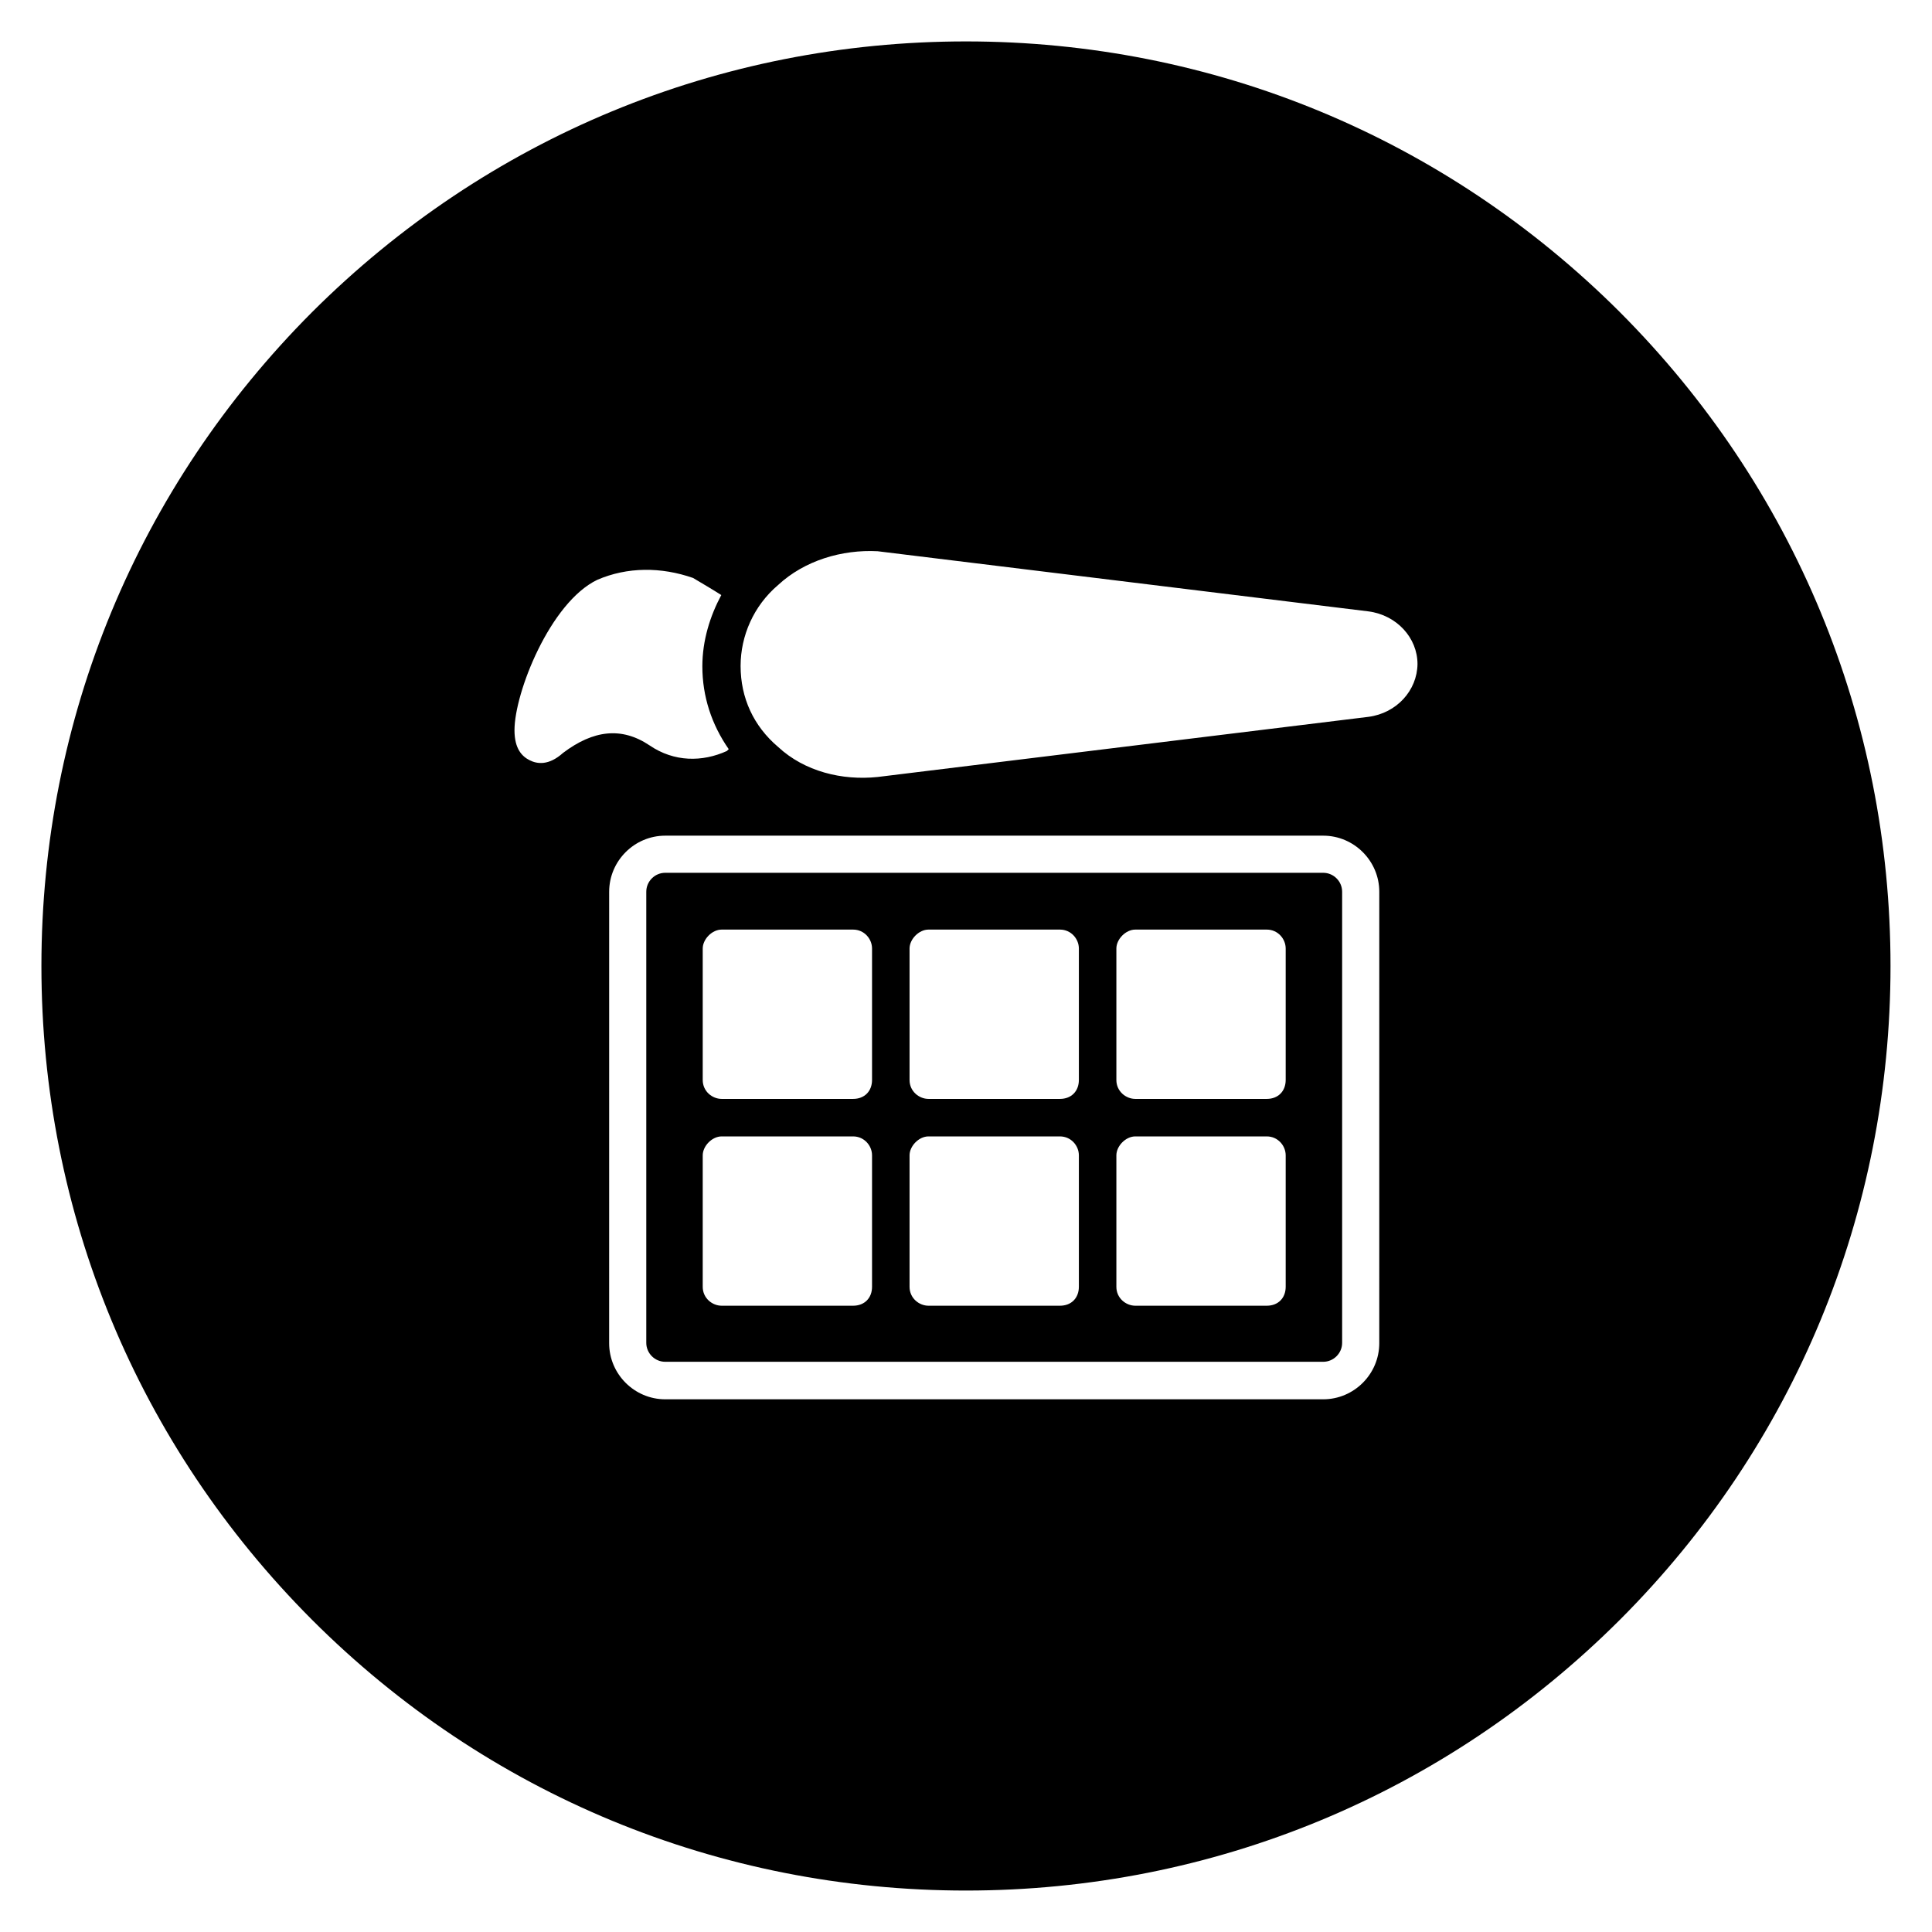
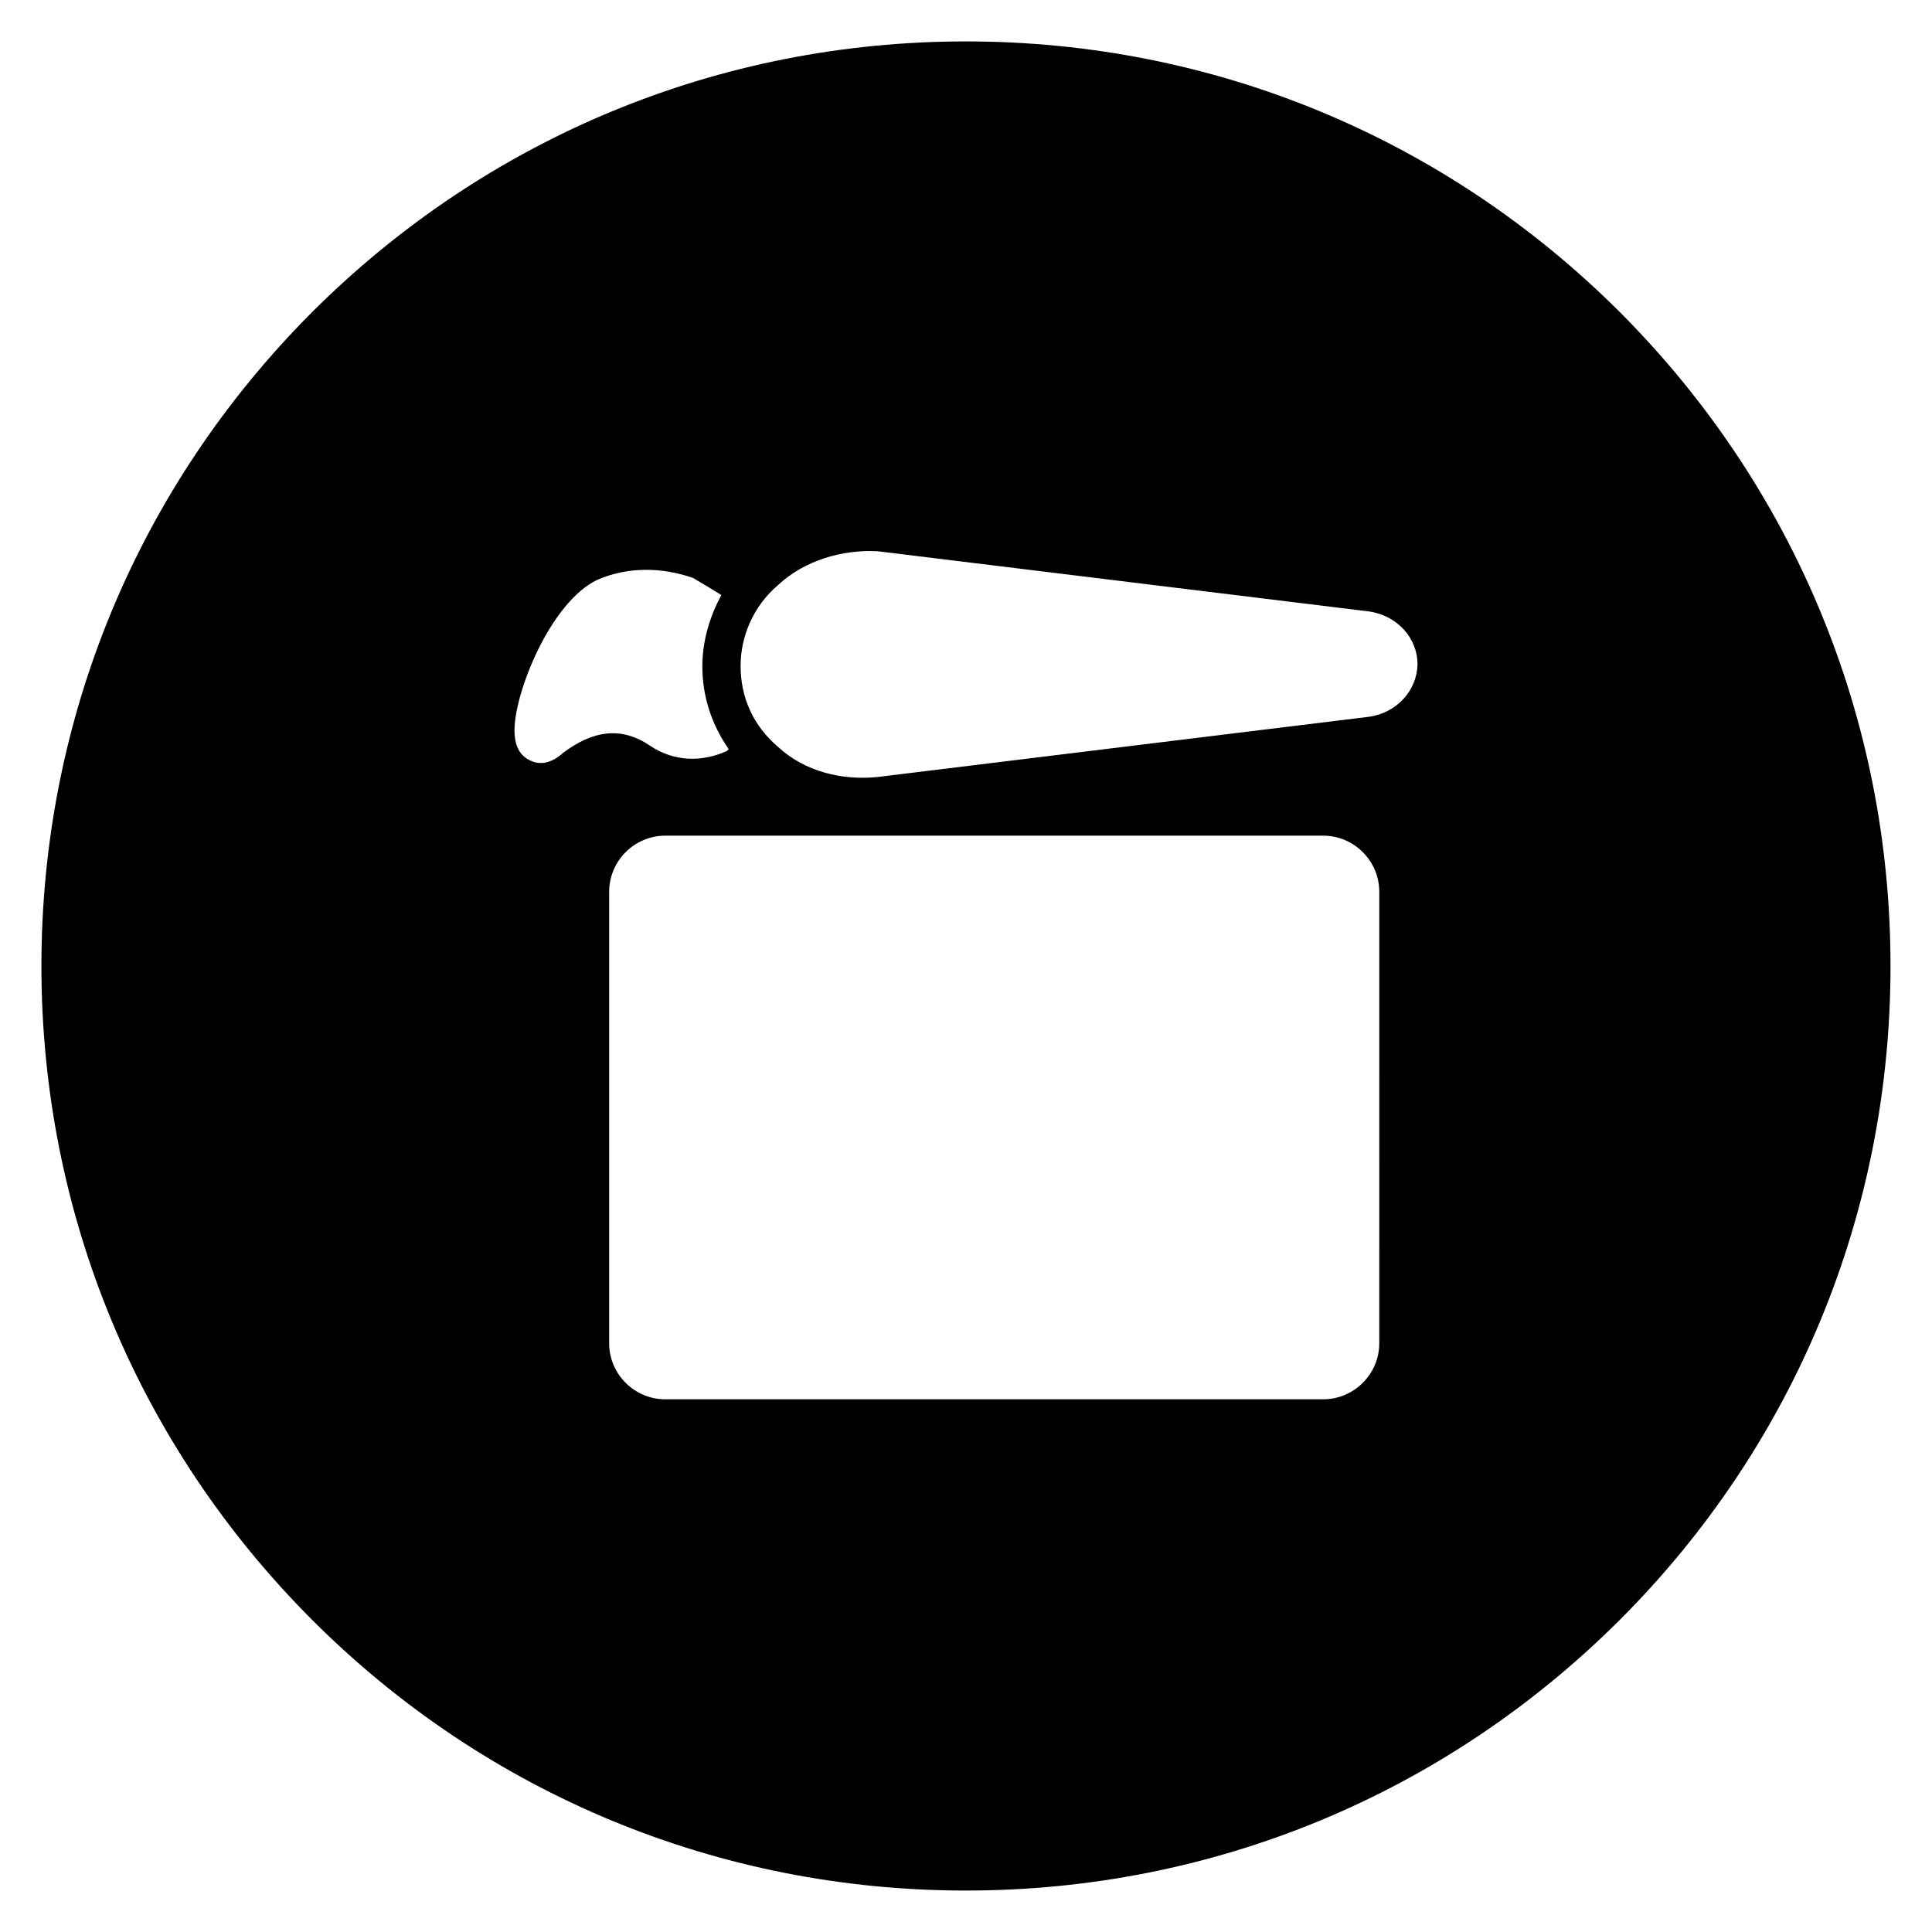
<svg xmlns="http://www.w3.org/2000/svg" fill="#000000" width="800px" height="800px" version="1.1" viewBox="144 144 512 512">
  <g>
-     <path d="m494.66 375.3h-174.37c-2.754 0-5.019 2.262-5.019 5.019v119.55c0 2.754 2.262 5.019 5.019 5.019h174.37c2.754 0 5.019-2.262 5.019-5.019v-119.55c0-2.758-2.266-5.019-5.019-5.019zm-119.56 109.71c0 2.953-1.969 5.019-5.019 5.019h-34.832c-2.461 0-5.019-1.969-5.019-5.019v-34.832c0-2.461 2.461-5.019 5.019-5.019h34.832c2.953 0 5.019 2.461 5.019 5.019zm0-54.809c0 2.953-1.969 5.019-5.019 5.019h-34.832c-2.461 0-5.019-1.969-5.019-5.019v-34.832c0-2.461 2.461-5.019 5.019-5.019h34.832c2.953 0 5.019 2.461 5.019 5.019zm54.812 54.809c0 2.953-1.969 5.019-5.019 5.019h-34.832c-2.461 0-5.019-1.969-5.019-5.019v-34.832c0-2.461 2.461-5.019 5.019-5.019h34.832c2.953 0 5.019 2.461 5.019 5.019zm0-54.809c0 2.953-1.969 5.019-5.019 5.019h-34.832c-2.461 0-5.019-1.969-5.019-5.019v-34.832c0-2.461 2.461-5.019 5.019-5.019h34.832c2.953 0 5.019 2.461 5.019 5.019zm54.809 54.809c0 2.953-1.969 5.019-5.019 5.019h-34.832c-2.461 0-5.019-1.969-5.019-5.019v-34.832c0-2.461 2.461-5.019 5.019-5.019h34.832c2.953 0 5.019 2.461 5.019 5.019zm0-54.809c0 2.953-1.969 5.019-5.019 5.019h-34.832c-2.461 0-5.019-1.969-5.019-5.019v-34.832c0-2.461 2.461-5.019 5.019-5.019h34.832c2.953 0 5.019 2.461 5.019 5.019z" />
    <path d="m573.28 226.71c-46.348-46.246-107.85-71.734-173.28-71.734-65.438 0-126.94 25.488-173.29 71.734-46.246 46.348-71.734 107.85-71.734 173.29s25.484 126.94 71.734 173.28c46.25 46.25 107.85 71.734 173.28 71.734 65.438 0 126.94-25.484 173.28-71.734 46.25-46.25 71.734-107.85 71.734-173.28 0.004-65.438-25.48-126.94-71.73-173.29zm-288.9 118.77c-1.969-0.984-4.035-2.953-4.035-7.969 0-9.938 9.445-33.852 21.941-39.852 7.969-3.445 16.926-3.445 25.387-0.492 2.461 1.477 5.019 2.953 7.477 4.527-2.953 5.512-5.019 12.004-5.019 18.895 0 7.969 2.461 15.449 6.988 21.941l-0.492 0.492c-6.496 2.953-13.973 2.953-20.469-1.477-7.477-5.019-14.957-4.035-22.926 1.969-3.832 3.441-6.883 2.949-8.852 1.965zm225.14 154.49c0 8.168-6.691 14.859-14.859 14.859h-174.37c-8.168 0-14.859-6.691-14.859-14.859l0.004-119.65c0-8.168 6.691-14.859 14.859-14.859h174.37c8.168 0 14.859 6.691 14.859 14.859zm-2.856-166-130.09 15.941c-9.445 0.984-19.387-1.477-26.371-7.969-6.496-5.512-9.938-12.988-9.938-21.453 0-7.969 3.445-15.941 9.938-21.453 6.988-6.496 16.926-9.445 26.371-8.953l130.09 15.941c7.477 0.984 12.988 6.988 12.988 13.973-0.098 6.984-5.508 12.988-12.988 13.973z" />
  </g>
</svg>